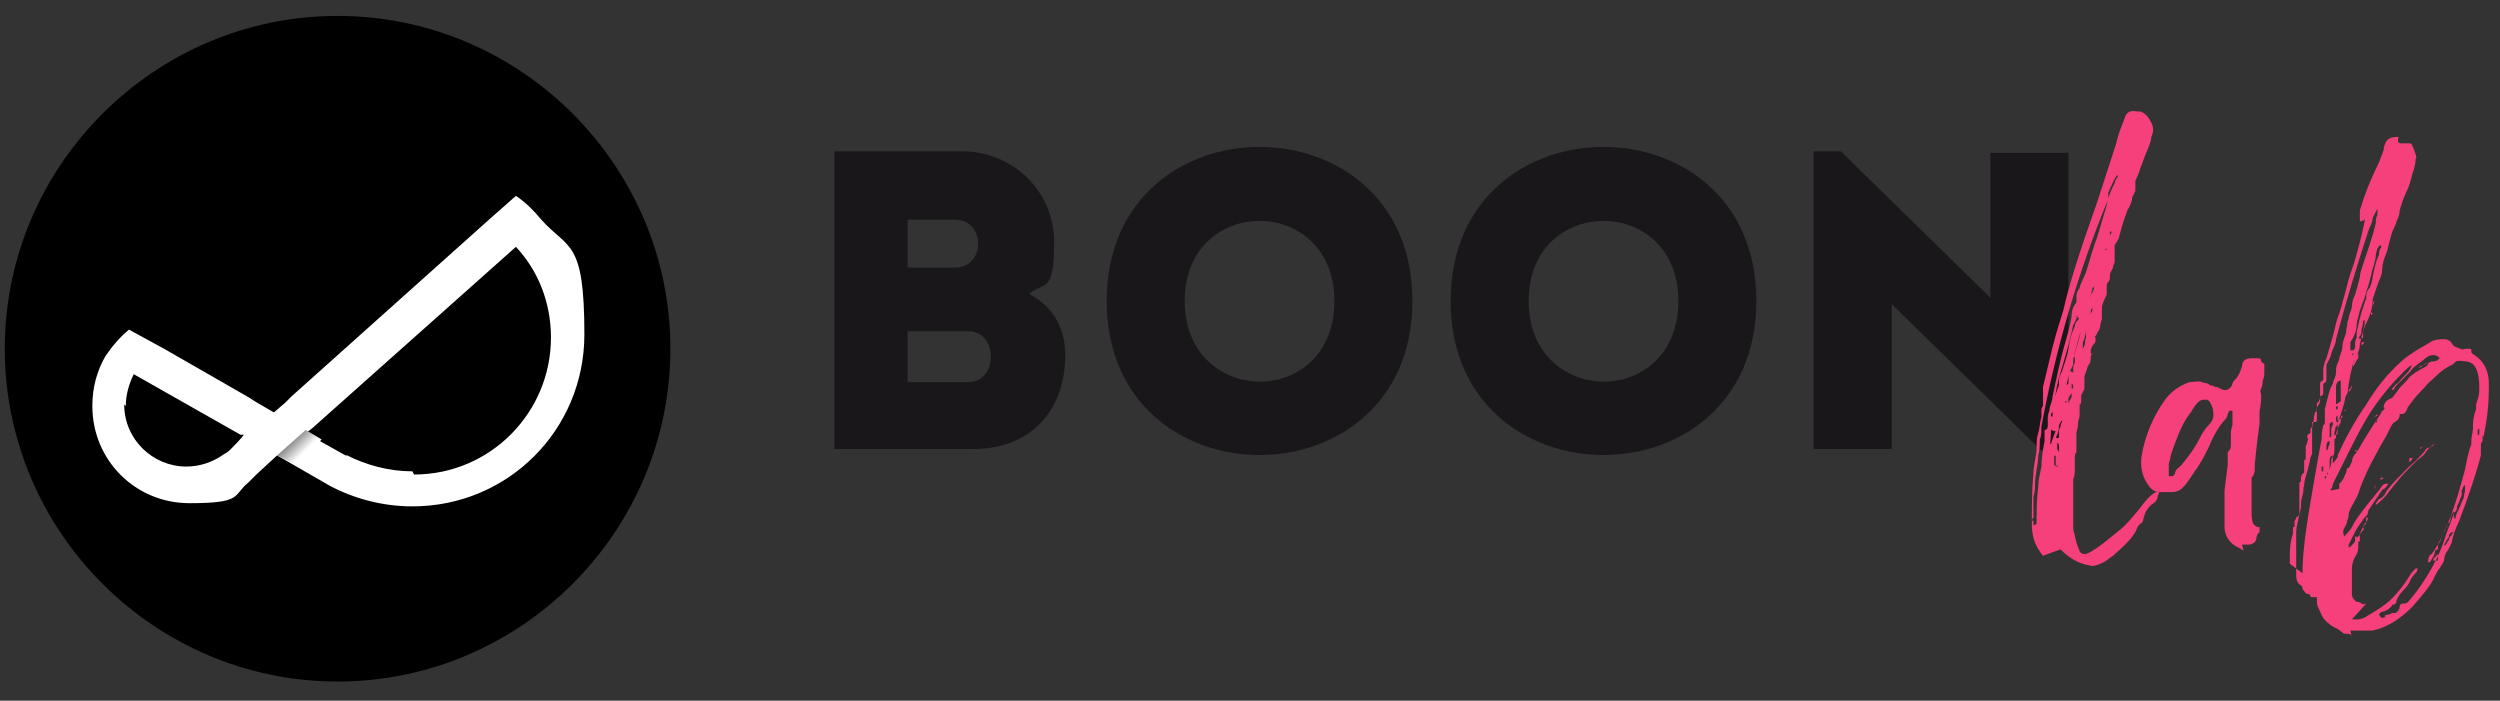
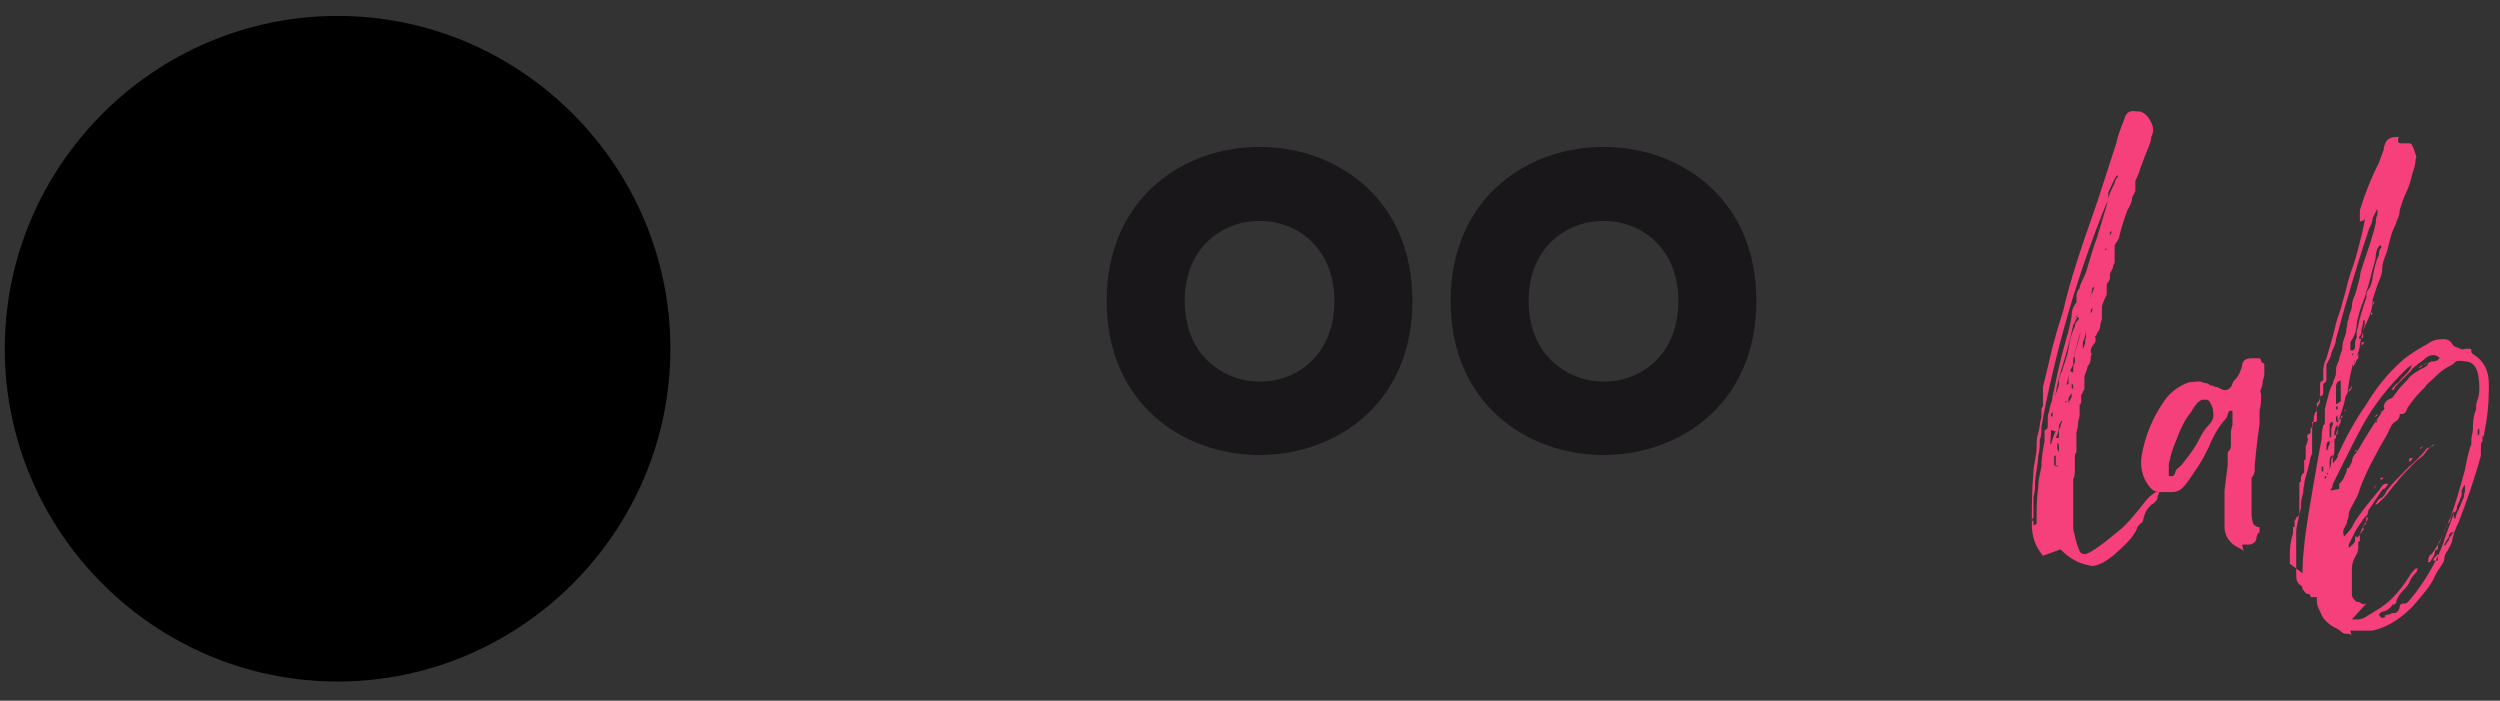
<svg xmlns="http://www.w3.org/2000/svg" id="Calque_1" version="1.1" viewBox="0 0 157 44">
  <rect x="0" y="0" width="157" height="44" fill="#333333" stroke="none" />
  <defs>
    <style>
      .st0 {
        fill: #f5407b;
      }

      .st1 {
        fill: #fff;
      }

      .st2 {
        fill: #1a171b;
      }

      .st3 {
        fill: url(#linear-gradient);
      }
    </style>
    <linearGradient id="linear-gradient" x1="19.1" y1="28.4" x2="17.5" y2="26.8" gradientUnits="userSpaceOnUse">
      <stop offset="0" stop-color="#fff" />
      <stop offset="1" stop-color="#000" />
    </linearGradient>
  </defs>
  <g>
-     <path class="st2" d="M64.7,18.5c1.5.8,2.2,2.2,2.2,3.8,0,3.3-2,5.9-5.8,5.9h-8.7V9.5h8c3.2,0,5.8,2.5,5.8,5.7s-.6,2.5-1.5,3.2ZM57,13.8v3h3c1.9,0,1.9-3,0-3h-3ZM57,20.8v3.2h3.8c1.9,0,1.9-3.2,0-3.2h-3.8Z" />
    <path class="st2" d="M69.5,18.9c0-12.9,19.2-12.9,19.2,0s-19.2,12.9-19.2,0ZM83.8,18.9c0-6.7-9.4-6.7-9.4,0s9.4,6.8,9.4,0Z" />
    <path class="st2" d="M91.1,18.9c0-12.9,19.2-12.9,19.2,0s-19.2,12.9-19.2,0ZM105.4,18.9c0-6.7-9.4-6.7-9.4,0s9.4,6.8,9.4,0Z" />
-     <path class="st2" d="M118.8,19v9.2h-4.9V9.5h1.7l9.4,9.2v-9.1h4.9v18.7h-1.7l-9.4-9.2Z" />
  </g>
  <g>
    <path d="M42.1,21.9c0,11.5-9.4,20.9-20.9,20.9S.3,33.4.3,21.9,9.7,1,21.2,1s20.9,9.4,20.9,20.9Z" />
-     <path class="st1" d="M34,13.8c-.5-.6-1-1.1-1.6-1.5l-1.7,1.5-12.4,11.1-.4.4-.7.6-1.2-.7-.3-.2-5.4-3.1-2.2-1.2c-.6.5-1.1,1.1-1.5,1.7-.5.9-.8,1.9-.8,3.1,0,3.4,2.7,6.1,6.1,6.1s2.7-.5,3.7-1.3h0s0,0,0,0l.5-.5,1.3-1.2,3.3,1.9h0c1.5.8,3.3,1.3,5.2,1.3,6,0,10.8-4.8,10.8-10.8s-1-5.3-2.7-7.2ZM7.9,25.5c0-.7.2-1.4.5-2l6.7,3.8h.2c0,.1-.8.9-.8.9-.1.1-.2.2-.4.3-.7.5-1.5.8-2.4.8-2.1,0-3.9-1.7-3.9-3.9ZM25.9,29.6c-1.5,0-2.9-.4-4.1-1h0s-.1,0-.1,0l-2.5-1.4.4-.3,12.8-11.4c1.4,1.5,2.2,3.5,2.2,5.7,0,4.7-3.8,8.6-8.6,8.6Z" />
-     <polygon class="st3" points="17.4 28.6 19.2 27 20.2 27.6 18.6 29.2 17.4 28.6" />
  </g>
  <g>
    <path class="st0" d="M128.3,34.9c-.5-.6-.7-1.2-.7-2,0-1.1,0-2.2.1-3.2,0-.5.2-1.1.2-1.6,0-.3,0-.6.1-.9s.1-.7.2-1c0-.1,0-.2,0-.3,0-.2,0-.3.1-.4,0,0,0-.1,0-.2s0-.1,0-.2c0,0,0-.2,0-.3s0-.2,0-.3c0,0,0-.2,0-.2.2-.8.4-1.7.6-2.5.3-1.2.6-2,.7-2.4.3-1.4,1-3.6,2.1-6.7.5-1.5.9-2.8,1.2-3.7.1-.5.3-1,.5-1.5.1-.4.3-.6.8-.5h.2c.3.1.5.3.7.7.2.4.1.7,0,.9h0c0,.3-.2.7-.4,1.2-.1.3-.2.5-.3.8-.1.4-.3.7-.3.8,0,0,0,.1,0,.2,0,0,0,.2,0,.2s0,.1,0,.2c0,0-.1.2-.2.4,0,.2-.1.5-.3.8-.1.3-.3.8-.5,1.6,0,.2-.2.4-.3.6,0,0,0,0,0,.1,0,0,0,.1,0,.2,0,0,0,0,0,.1s0,.1,0,.2c0,0,0,.2,0,.3,0,0,0,0,0,0,0,0,0,0,0,.1,0,0,0,.1,0,.1,0,0,0,0-.1.2,0,0,0,.1,0,.1h0c-.1.2-.2.4-.2.4,0,0,0,0,0,.1,0,0,0,0,0,.1s0,.2-.1.3-.1.2-.1.4v.2c0,0,0,.2,0,.2-.2.4-.3.7-.3.8s0,.1,0,.2,0,.1,0,.2c0,0,0,.2,0,.3,0,.1-.1.3-.1.4,0,.2-.1.4-.2.5,0,0,0,.1-.1.2s0,0,0,.2c0,0,0,0,0,.1,0,0,0,.1-.1.2-.1.1-.2.3-.2.4s0,.2,0,.2.1,0,.1,0c0,0,0,0,0,0,0,0,0,0,0,0,0,0,0,0,0,0,0,0-.1.1-.1.2h0c0,.2,0,.4-.2.6,0,.2-.2.5-.2.7,0,.2,0,.4,0,.5,0,0,0,.1,0,.2,0,0,0,.1-.1.2,0,0,0,.1-.1.2,0,0,0,.2,0,.2s0,.2,0,.2c0,0,0,.2-.1.2,0,0,0,0,0,.1,0,0,0,.1,0,.2,0,0,0,.1,0,.2s0,.1,0,.2c0,.1-.1.3-.1.5,0,.3-.1.5-.1.6,0,.2,0,.4,0,.5,0,.1,0,.2,0,.3v.4c-.1.1-.1.2-.1.4,0,.2,0,.4,0,.6,0,.3,0,.5-.1.7,0,.2,0,.5,0,.7v.2c0,.3,0,.6,0,1,0,.4,0,.7,0,1,0,.2,0,.4.1.6,0,0,0,0,0,0,0,.2.2.8.3,1,0,.1.2.2.3.2.3,0,1-.5,2.2-1.5.4-.3.8-.8,1.3-1.4.3-.4.6-.8,1-1,0,0,.1,0,.2,0s0,0,0,0c0,0,0,0,0,0,0,0,0,0,0,0,0,0,0,0,0,0h0c0,.1-.1.2-.1.3,0,.2-.2.4-.4.5-.3.3-.4.5-.5.9,0,0,0,.2-.2.3,0,0-.2.2-.2.3-.2.5-.7,1-1.5,1.7-.3.2-.5.4-.8.5-.2.1-.5.2-.7.1-.7-.1-1.3-.5-1.8-1ZM127.9,32.9c0,0,0-.1,0-.2s0,0,0,0h0c0-.2,0-.2,0-.3,0,0,0,0,0,0t0,0c0-.4,0-1,.1-1.8,0-.4.1-.8.2-1.3,0-.5.1-1.1.2-1.6v-.7c.2,0,.2-.2.2-.3s0-.2,0-.3c0-.2,0-.4.1-.6,0-.3.2-.6.2-.9.2-.9.4-2,.8-3.4.3-1,.4-1.6.4-1.7,0-.4.2-.7.3-.8h0c0,0,0-.2,0-.2s0-.2,0-.2c0,0,0-.3.2-.5,0-.2.2-.5.4-1,.3-1,.5-1.7.7-2.2.2-.7.4-1.3.6-2,.1-.6.3-1,.5-1.4,0-.1.1-.3.2-.4,0,0,0-.1,0-.1-.1,0-.3.4-.6,1.1v.4c-1.9,4.6-3.3,9.4-4.2,14.3,0,.3,0,.6-.1.8,0,.3,0,.7-.1,1,0,.6-.2,1.2-.2,1.8,0,.2,0,.5-.1.8,0,0,0,.2,0,.2,0,0,0,.2,0,.3,0,.1,0,.3,0,.6,0,0,0,.1,0,.1s0,0,0,.1c0,0-.1.1-.1.2,0,0,0,0,0,0,0,0,.1,0,.1,0,0,0,0,0,0,.2s0,.1,0,.1c0,0,0,0,0,0ZM127.7,32.5s0,0,0,0c0,0,0,0,0,0s0,0,0,0c0,0,0,0,0,0ZM128.9,26.2h0c0-.1,0-.2,0-.2,0,0,0-.2,0-.3h0c0-.4.1-.7.2-.9,0-.1.1-.3.2-.6v-.3c0-.2.1-.4.2-.6.1-.4.3-.8.4-1.4.1-.6.2-1,.4-1.4,0-.2.1-.3.2-.4s0-.2,0-.2c-.1,0-.2.4-.3.5s0,0,0,0c-.2,1-.5,2-.8,3-.2.6-.3,1.3-.4,1.9s-.1.6-.2.7c0,0,0,0,0,.1s0,0,0,0,0,0,0,0ZM128.8,27v-.2c0-.1,0-.2,0-.2s0,0,0,.1,0,.2,0,.4c0,.5-.1.8,0,.8,0,0,.2-.7.3-.8ZM128.5,28.8c0,0,0-.4,0-.4,0,0,0,0,0,.1,0,0,0,0,0,.2,0,0,0,.1,0,.2h0ZM128.6,28.2c0-.1,0-.2,0-.2s0,0,0,.1c0,.1,0,.2,0,.2s0,0,0-.1ZM128.4,29.2s0,0,0,0c0,0,0,0,0,0,0,0,0,0,0,0s0,0,0,0ZM128.3,30s0,0,0,0c0,0,0-.2,0-.2v-.2c0-.1,0-.2,0-.2s0,0,0,0,0,0,0,.1t0,0s0,0,0,0v.2c0,.1,0,.2,0,.2h0ZM128.3,30.2c0,0,0,0,0,0s0,0,0,0c0,0,0,0,0,0,0,0,0,0,0,0ZM128.9,26.4s0,0,0,0h0s0,0,0,0c0,0,0,0,0,0ZM129.7,21.8s0,0,0,0h0s0,0,0,0,0,0,0,0ZM129.7,22.3s0,0,0,0c0,0,0,0,0,0h0ZM128.3,30.5c0,0,0,0,0-.1,0,0,0,0,0,0s0,0,0,.1c0,0,0,0,0,0ZM128.2,31.1c0,0,0-.1,0,0,0,0,0,0-.1.1h0c0,0,0,.1,0,.2,0,0,0,0,0,0s0,0,0-.3ZM128.2,30.6s0,0,0,0c0,0,0,0,0,0s0,0,0,0,0,0,0,0ZM128.2,31.7c0-.2,0-.3,0-.3,0,0,0,0,0,0,0,.1,0,.2,0,.2s0,0,0,0ZM127.9,33.2s0,0,0,0c0,0,0,0,0,0h0s0,0,0,0ZM127.9,33.3s0,0,0,0h0s0,0,0,0,0,0,0,0ZM128.2,31.9s0,0,0,0h0s0,0,0,0c0,0,0,0,0,0ZM128.1,32.1s0,0,0,0,0,0,0,0c0,0,0,0,0,0h0ZM128.1,32.2s0,0,0,0c0,0,0,0,0,0,0,0,0,0,0,0,0,0,0,0,0,0ZM129,27.8s0,0,0,0c0,0,0,0,0,0h0s0,0,0,0ZM128.9,28.6s0,0,0,0c0,0,0,0,0,0,0,0,0,0,0,0,0,0,0,0,0,0,0,0,0,0,0,0ZM129.3,25.7s0,0,0,0h0s0,0,0,0h0ZM130,21.6s0,0,0,0c0,0,0,0,0,0s0,0,0,0c0,0,0,0,0,0ZM129.5,25.5s0,0,0,0,0,0-.1,0c0,0,0,0,0,0s0,0,.1,0ZM129.4,26.1s0,0,0-.2c0,0,0-.1,0-.1s0,0,0,0,0,0,0,.1c0,0,0,0,0,0h0ZM129.3,26.7c0,0,0-.1,0-.1s0,0,0,0c0,0,0,.1,0,.1s0,0,0,0ZM129.6,25.2c0,0,0-.1,0-.2,0-.2.1-.3.1-.4,0-.2,0-.3,0-.3,0,0,0-.1.2-.2,0,0,0-.1,0-.2,0-.4.2-1,.4-1.7.1-.4.3-.9.4-1.6s.3-1.4.6-2c0,0,0-.2.1-.2,0-.1.1-.2.1-.3,0,0,0-.1,0-.1,0,0,0,0-.1.1,0,.1-.1.4-.2.8-.1.4-.3,1-.5,1.8-.2.6-.4,1.5-.7,2.6-.2.7-.3,1.2-.3,1.3s0,.3,0,.4c0,0,0,.1,0,.2,0,0,0,.1,0,.1,0,0,0,0,.1-.1ZM129.3,26.4s0,0,0,0,0,0,0,0,0,0,0,0,0,0,0,0ZM129.2,27.4s0,0,0,0c0,0,0,0,0,0,0,0,0,0,0,0,0,0,0,0,0,0ZM129,28.2s0,0,0,0,0,0,0,0h0s0,0,0,0,0,0,0,0ZM130.5,19.8s0,0,0,0c0,0,0,0,0,0,0,0,0,0,0,0,0,0-.1,0-.2.2s0,0,0,0c0,0,0,0,0,0ZM129,28.4s0,0,0,0c0,0,0,0,0,0s0,0,0,0c0,0,0,0,0,0ZM129.3,26.9s0,0,0,0c0,0,0,0,0,0s0,0,0,0c0,0,0,0,0,0ZM129.1,28.1s0,0,0,0c0,0,0,0,0,0,0,0,0,0,0,0h0ZM129.3,28.4s0,0,0-.1,0-.1,0-.2c0-.2,0-.2-.1-.3,0,0,0,0,0,0,0,0,0,0,0,0,0,0,0,0,0,.1s0,0,0,0c0,.1,0,.2,0,.3,0,0,0,0,0,0s0,0,0,0,0,0,0,0ZM129.1,29.3c0,0,0-.1,0-.2,0,0,0,0,0,0,0,0,0,0,0,0v-.3c0,0,0-.2,0-.2,0,0-.1,0-.1.1s0,.1,0,.2c0,0,0,0,0,0,0,0,0,0,0,.1,0,0,0,0,0,.1,0,0,0,.1,0,.1,0,0,.1.1.2.1s0,0,0-.1ZM130.6,19.5s0,0,0,0c0,0,0,0,0,0,0,0,0,0,0,0,0,0,0,0,0,0h0ZM128.9,29.4s0,0,0,0h0s0,0,0,0,0,0,0,0ZM128.9,29.6s0,0,0,0c0,0,0,0,0,0s0,0,0,0h0ZM130.9,18.9s0-.1,0-.1,0,0,0,0c0,0,0,.1,0,.1s0,0,0,0ZM130.7,19.3s0,0,0,0,0,0,0,0c0,0,0,0,0,0h0ZM129.7,25.5s0,0,0,0h0s0,0,0,0c0,0,0,0,0,0ZM129.3,27.5s0,0,0-.1,0-.1,0-.2c0-.1,0-.3.1-.4,0-.2.1-.3.1-.3,0,0,0-.1,0-.1,0,0-.2.2-.2.4,0,.3-.1.5-.2.7,0,0,0,0,0,0ZM129,30.1c0-.2,0-.3,0-.3,0,0,0,0,0,0s0,.2,0,.2,0,0,0,0ZM131,17.7s0,0,0,0c0,0,0,0,0,0h0s0,0,0,0c0,0,0,0,0,0ZM129.5,26.4s0,0,0,0t0,0s0,0,0,0c0,0,0,0,0,0,0,0,0,0,0,0ZM128.9,30.4s0,0,0,0c0,0-.1,0-.1,0s0,0,0,0c0,0,.1,0,.1-.1ZM129.4,27.8s0-.1,0-.1,0,0,0,0c0,0,0,0,0,.1s0,0,0,0ZM129.7,25.9s0,0,0,0,0,0,0,0c0,0,0,0,0,0s0,0,0,0ZM129,29.7c0,0,0-.1,0-.1s0,0,0,0c0,0,0,.1,0,.1,0,0,0,0,0-.1ZM129.8,26.1s0,0,0,0c0,0,0,0,0,0,0,0,0,0,0,0s0,0,0,0ZM129.9,25.4c0-.2.2-.4.2-.5,0-.2,0-.2,0-.2,0,0-.1.1-.2.3,0,.3,0,.5,0,.5,0,0,0,0,0-.1ZM129.5,27.4s0,0,0,0,0,0,0,0c0,0,0,0,0,0s0,0,0,0ZM129.5,27.6s0,0,0,0c0,0,0,0,0,0,0,0,0,0,0,0,0,0,0,0,0,0ZM129.6,27.2s0,0,0,0c0,0,0,0,0,.1,0,0,0,0,0,0,0,0,0,0,0,0ZM129.8,25.8s0,0,0,0c0,0,0,0,0,0,0,0,0,0,0,0h0ZM130.2,24s0,0,0,0,0,0,0,0c0,0,0,0,0,0s0,0,0,0ZM129.7,26.9s0,0,0,0c0,0,0,0,0,0s0,0,0,0c0,0,0,0,0,0ZM130.1,24.6s0,0,0,0,0,0,0,0,0,0,0,0c0,0,0,0,0,0ZM130.2,23.4s0,0,0,0h0s0,0,0-.2c0-.1,0-.3.1-.4,0,0,0-.1,0-.3,0,0,0-.1,0-.1,0,0-.1,0-.1.2v.3s-.1.2-.2.4c0,0,0,0,0,0ZM130.2,24.4c0-.1,0-.3-.1-.3,0,0,0,0,0,.1,0,.1,0,.2,0,.2s0,0,0,0ZM129.9,25.7s0,0,0,0c0,0,0,0,0,0,0,0,0,0,0,0s0,0,0,0ZM131.4,17.2s0,0,0,0,0,0,0,0c0,0,0,0,0,0s0,0,0,0ZM129.8,25.9s0,0,0,0h0s0,0,0,0,0,0,0,0ZM130.2,23.9s0,0,0-.2c0-.1,0-.2,0-.2,0,.3,0,.4,0,.4s0,0,0,0ZM128.7,33.3s0,0,0,0c0,0,0,0,0,0s0,0,0,0h0ZM131.7,16.3s0,0,0,0c0,0,0,0,0,0,0,0,0,0,0,0h0ZM130.7,22.2c0,0,.1-.3.2-.5s0-.3.1-.5c0-.1,0-.2,0-.3,0-.1,0-.2,0-.2,0,0,0,0,0,0,0,0,0,.4-.2.8v.5ZM130.4,24.5c0,0,0,0,0,0s0,0,0,0c0,0,0,0,0,0ZM131.7,17.5s0,0,0,0c0,0,0,0,0,0,0,0,0,0,0,.1,0,.1,0,.2,0,.2,0,0,0-.1,0-.2ZM131.7,17.2s0,0,0,0c0,0,0,0,0,0,0,0,0,0,0,0,0,0,0,0,0,.1s0-.1,0-.1ZM130.1,26.1s0,0,0,0,0,0,0,0c0,0,0,0,0,0h0ZM131.2,20.4c0,0,0-.1,0-.1s0,0,0,.1,0,.1,0,.1c0,0,0,0,0,0ZM131.3,20.2c0,0,0,0,0,0,0,0,0,0,0,0s0,0,0,0,0,0,0,0ZM131.3,19.9s0,0,0,0c0,0,0-.1,0-.1s0,0,0,.1c0,0,0,0,0,0,0,0,0,0,0,0ZM131.8,16.9c0,0,0-.2,0-.2,0,0,0-.1,0-.1,0,0,0-.1,0-.1,0,0,0,0,0,0,0,0,0,.2,0,.3h0ZM131.4,19.5s0,0,0,0c0,0,0,0,0-.1s0-.1,0-.1c0,0,0,0-.1.2,0,0,0,.2,0,.2s0,0,0,0ZM131.7,17.8s0,0,0,0,0,0,0,0c0,0,0,0,0,0s0,0,0,0ZM132.1,16.1c0-.1,0-.2,0-.2s0,0,0,.2c0,0,0,.1,0,.1,0,0,0,0,0-.2ZM131.5,19.1s0,0,0,0,0,0,0,0c0,0,0,0,0,0,0,0,0,0,0,0ZM131.6,18.8s0,0,0,0c0,0,0,0,0,0s0,0,0,0c0,0,0,0,0,0ZM132.3,15.6s0,0,0,0c0,0-.1,0-.1.1,0,0,0,0,0,0,0,0,.1,0,.1-.1ZM131.7,18.6c0,0,0-.1,0-.1,0,0,0,0,0,0,0,0,0,0,0,0,0,0,0,0,0,0ZM133,10.6s0,0,0,0,0,0,0,0h0ZM131.8,17.7h0s0,0,0,0c0,0,0,0,0,0h0ZM133.2,10.2s0,0,0,0c0,0,0,0,0,0s0,0,0,0c0,0,0,0,0,0ZM131.1,22.2s0,0,0,0c0,0,0,0,0,0,0,0,0,0,0,0,0,0,0,0,0,0ZM129.1,34.1h0s0,0,0,0c0,0,0,0,0,0h0ZM132.6,14.6s0,0,0-.1c0,0,0,0,0,0,0,0,0,0,0,0s0,0-.1.1c0,.1,0,.2,0,.2s0,0,0,0ZM133.1,14.5s0,0,0,0c0,0,0,0,0,0s0,0,0,0c0,0,0,0,0,0ZM133,15.1s0,0,0,0,0,0,0,0c0,0,0,0,0,0s0,0,0,0ZM134.8,8s0,0,0,0c0,0,0,0,0,0,0,0,0,0,0,0,0,0,0,0,0,0ZM132.2,34.3s0,0,0,0h0s0,0,0,0h0ZM132.8,33.4s0,0,0,0c0,0,0,0,0,0s0,0,0,0c0,0,0,0,0,0ZM133.1,32.9h0s0,0,0,0c0,0,0,0,0,0h0ZM133.7,32.4s0,0,0,0c0,0,0,0,0,0,0,0,0,0,0,0s0,0,0,0ZM134.2,31.5s0,0,0,0c0,0,0,0,0,0s0,0,0,0c0,0,0,0,0-.1ZM134.5,30.9c0,0,0-.1,0-.1s0,0,0,.1,0,.1,0,.1c0,0,0,0,0-.1Z" />
    <path class="st0" d="M140.9,34.6c0,0-.1-.1-.3-.2-.5-.2-.9-.7-.9-1.3,0-.6,0-1.3,0-2.3l.2-1.6v-.8c.2-.2.2-.3.2-.5,0-.2,0-.4,0-.6s0-.3.1-.6c0-.2,0-.3,0-.5,0,0,0,0,0-.2s0,0,0-.1c0,0,0,0,0-.1s0,0,0,0c0,0-.1,0-.2,0,0,0-.1.2-.1.2,0,.2-.2.4-.3.5-.4.5-.7,1.1-.9,1.6-.2.4-.4.8-.6,1.1-.1.2-.3.4-.4.6-.2.3-.4.6-.6.8-.2.2-.4.3-.7.3-.2,0-.5,0-.8,0-.4,0-.6-.3-.8-.6-.3-.5-.4-1.1-.3-1.7.2-1.2.7-2.4,1.4-3.4.4-.6,1-1,1.6-1.2.3,0,.6-.1.8,0s.3,0,.5.2c0,0,.2,0,.3.1.1,0,.2,0,.3.1.1,0,.2.1.3.1.2,0,.4-.1.5-.4,0-.1.1-.2.2-.3,0,0,0,0,0,0,.2-.2.3-.5.4-.8,0-.4.3-.5.6-.5.1,0,.3,0,.3,0h.1s0,0,0,0c.1,0,.2,0,.2.2s0,0,0,0c0,0,0,0,0,0,0,0,0,0,.1.1,0,0,.1,0,.1.1,0,0,0,0,0,0s0,.1,0,.2c0,0,0,.2,0,.3s0,.3-.1.5c0,.1,0,.3-.1.5s0,.3,0,.4c0,.3,0,.6-.1,1,0,.1,0,.3,0,.4,0,.2,0,.3,0,.4-.1.7-.2,1.5-.3,2.6v.3c0,.2-.1.4-.2.5,0,0,0,.2,0,.3s0,0,0,0c0,0,0,.2,0,.3,0,.3,0,.5,0,.6,0,.1,0,.2,0,.3s0,.2,0,.3c0,.1,0,.2,0,.3,0,.3,0,.5.1.8,0,0,.2.2.3.2s.1,0,.1,0c0,0,0,0,0,0s0,0,0,0c0,0,0,0,0,.2s0,.1-.1.2c0,0-.1.2-.1.3,0,.2-.2.4-.5.4-.1,0-.2,0-.2,0,0,0-.2,0-.2,0s0,0,0,0ZM135.7,26.5h0s0,0,0,0h0ZM136.4,29.9s0,0,0,0c.1,0,.1,0,.2-.2,0,0,0,0,0,0,0-.2.2-.3.4-.5.4-.5.8-1,1.1-1.6.2-.4.4-.7.6-.9.2-.2.3-.4.3-.6s0-.5-.2-.8c0-.1-.2-.2-.2-.2s-.1,0-.2,0c-.3,0-.5.3-.7.6,0,0-.1.2-.2.3-.3.4-.5.8-.7,1.3-.2.5-.4,1-.5,1.4,0,.2-.1.3-.1.5s0,.3,0,.5c0,0,0,.1,0,.2s0,0,0,0ZM137.6,25s0,0,0,0c0,0,0,0,0,0,0,0,0,0,0,0,0,0,0,0,0,0ZM139.4,27s0,0,0,0h0s0,0,0,0h0ZM140.5,25.6h0s0,0,0,0,0,0,0,0h0ZM140.4,29s0,0,0,0c0,0,0,0,0,0s0,0,0,0c0,0,0,0,0,0s0,0,0,0ZM140.4,30.3s0,0,0,0h0s0,0,0,0c0,0,0,0,0,0ZM140.5,30.4s0,0,0,0c0,0,0,0,0,0s0,0,0,0,0,0,0,0ZM140.2,32.8s0,0,0,0c0,0,0,0,0,0,0,0,0,0,0,0,0,0,0,0,0,0,0,0,0,0,0,0ZM141,28.8s0,0,0,0,0,0,0,0h0ZM140.7,32.6s0,0,0,0t0,0s0,0,0,0c0,0,0,0,0,0ZM141.5,30s0,0,0,0c0,0,0,0,0,0,0,0,0,0,0,0s0,0,0,0ZM141.3,30.9s0,0,0,0c0,0,0,0,0,0,0,0,0,0,0,0h0ZM141.2,33.3s0,0,0,0,0,0,0,0c0,0,0,0,0,0h0Z" />
    <path class="st0" d="M147.7,40c0-.1,0-.2-.4-.2h0c-.2,0-.3-.2-.5-.3s-.4-.2-.5-.3c-.3-.2-.5-.5-.6-.8-.1-.2-.2-.4-.2-.6,0,0,0-.2,0-.2s0,0,0-.1c0,0,0,0,0,0s0,0,0,0h0s-.2,0-.2,0c0,0,0,0-.2,0,0,0,0,0,0,0,0-.1,0-.2-.2-.2-.1,0-.2-.2-.3-.3,0-.1,0-.2-.2-.3-.2-.2-.2-.4-.2-.7,0-.2,0-.3,0-.5,0-.2,0-.5,0-.7s0-.3,0-.5c0-.2,0-.4,0-.7v-.2c0-.2.1-.7.3-1.5,0-.3,0-.5.1-.8s0-.4.1-.6c0-.4.2-.8.3-1.3s.1-.5.2-.7c0,0,0-.1,0-.2,0,0,0-.1,0-.2,0,0,0-.2,0-.4s0-.2,0-.3c0,0,0,0,0,0,0,0,0-.2,0-.4,0-.1,0-.3.1-.6,0-.3.1-.6.2-.7,0,0,0-.2,0-.2s0-.1,0-.2c.1,0,.2-.2.2-.4h0c0-.2,0-.3,0-.3v-.5c0-.1.1-.2.2-.2,0,0,0,0,0-.1s0,0,0-.2c0,0,0-.2,0-.3s0-.4.2-.8c.3-1,.5-1.7.6-2.2.1-.4.3-.8.4-1.3.2-.6.3-1.2.5-1.8.3-.8.5-1.6.7-2.4l.2-.9s0,0,0-.1,0-.2,0-.2c0,0,0,0,0,.1,0,.1-.1.2-.3.2h0c0-.1,0-.3,0-.4,0-.1,0-.2,0-.2,0,0,0,0,0,0s0,.1,0,.1c0,0,0,0,0,.1,0,0,0,0,0-.2s0-.1,0-.1c.3-1,.7-2,1.2-3,.1-.3.2-.5.3-.8,0-.1,0-.2.1-.4.1-.3.4-.4.7-.4s.1,0,.1.1,0,0,0,.2c0,0,0,.1.2.1s.2,0,.3,0c0,0,.1,0,.2,0,.2,0,.2.2.3.4.1.3.2.5.1.6,0,.3-.1.6-.2.9-.1.4-.2.8-.4,1.2-.2.4-.3.8-.4,1.1,0,.3-.1.5-.2.7,0,.1-.1.3-.2.5s-.2.6-.4,1.4c-.2.5-.3.8-.3,1.1,0,.4-.2.7-.3,1-.1.3-.2.6-.3.9,0,.6-.2,1.1-.4,1.5-.2.4-.3.9-.4,1.3,0,.4-.2.7-.3,1-.2.4-.3.9-.4,1.5s0,.5-.2.8c-.1.6-.3,1.1-.5,1.7,0,0,0,.2,0,.2h0c0,.3,0,.3,0,.4,0,0,0,.1-.1.1,0,0-.1,0-.1.1s0,0,0,0h0c0,0,0,0,0,.1,0,0,0,0,0,.1,0,0,0,0,0,0,0,0,0,.1,0,.2,0,0,0,.2,0,.4s0,.3-.1.5c0,0,0,.2,0,.3,0,0,0,.1,0,.1,0,0,.2-.2.3-.4s0,0,0-.1c.5-1.1,1.1-2.2,1.8-3.2.6-1,1.3-1.9,2.2-2.7.2-.2.5-.4.8-.6s.7-.4,1-.6.7-.2.9-.2.4.1.5.3.3.2.5.3.2,0,.4,0c0,0,.2,0,.2,0,0,0,.1,0,.1.1,0,0,0,0,0,.1,0,0,0,.1.2.2,0,0,0,0,0,0,0,0,0,0,0,0,.6.4.9,1,.9,1.8,0,.6,0,1.5-.2,2.6s-.1.6-.2.7v.3c-.1.1-.1.2-.1.4,0,.1,0,.2,0,.3v.2c-.4,1.5-.9,2.9-1.4,4.2-.2.4-.3.7-.4,1.1,0,.2-.2.5-.3.7-.1.1-.2.3-.2.5,0,.2-.2.4-.3.6-.1.1-.2.3-.3.5-.2.5-.7,1.1-1.4,1.9-.8.8-1.6,1.3-2.5,1.5-.2,0-.3,0-.5,0-.2,0-.3,0-.4,0-.1,0-.2,0-.3,0s-.1,0-.2,0ZM144.8,32s0,0,0-.1c0-.1,0-.2,0-.2s0,0,0,0c0,0,0,0,0,0s0,0,0,.2c0,0,0,.1,0,.2,0,0,0,0,0-.1ZM144.9,31.4c0-.1,0-.2,0-.2s0,0,0,.1c0,.1,0,.2,0,.2s0,0,0,0ZM144.6,36s0,0,0,0,0,0,0,0,0,0,0,0c0,0,0,0,0-.1,0-.2,0-.7.1-1.6.1-1.1.4-2.8.8-5.1s.3-1.5.3-1.5c0,0,0,0,0,0,0,0,0,0,0,0,0,0,0,0,0,0s0,0,0-.1c0-.2,0-.5.1-.9h0c0,0,.1,0,.1-.2,0-.4,0-.6,0-.8.2-.8.3-1.3.5-1.6,0-.2.2-.4.2-.7s0-.4.2-.8c0-.3.2-.5.2-.8,0-.3.1-.5.2-.8s0-.3.1-.5c0-.1,0-.3.1-.5,0-.3.2-.5.2-.8,0-.2.1-.5.2-.7.1-.3.2-.7.3-1.1,0-.2.1-.5.2-.8.3-.9.6-1.7.8-2.6,0-.2,0-.3.1-.5,0,0,0-.2,0-.2s0-.2,0-.2-.1.2-.3.6c0,0,0,0,0,0,0,0,0,.3-.2.6-.7,2.1-1.4,4.4-2.1,7,0,.3-.2.6-.3.9,0,.2-.2.5-.3.7h0c0,0,0,0,0,.1,0,0,0,.1,0,.2,0,0,0,.2,0,.3,0,.1,0,.2,0,.3,0,.1,0,.2-.2.3,0,0-.1,0-.1,0h0c0,0,0,0,.1,0,0,0,0,0,0,.1s0,.1,0,.2,0,.1,0,.2c0,.2,0,.2-.2.3,0,0,0,.2,0,.3,0,.1-.1.2-.2.4,0,.1-.1.2-.1.3s0,0,0,0c0,0,0,0,.1-.1h0s0,0,0,0c0,0,0,.1,0,.2s0,.2,0,.3,0,.2-.1.2c-.1,0-.2,0-.2,0,0,0,0,0,0,0s0,0,0,0c0,0,0,0,0,.1h0s0,0,0,.1c0,0,0,0,0,0,0,0,0,.2-.1.2,0,0,0,0,0,.1,0,0,0,.1,0,.2,0,0,0,0,0,0-.2.1-.2.1-.2.2h0c0,.1,0,.1,0,.1,0,0,.1.1,0,.2,0,0,0,.2-.1.3,0,0,0,0,0,.1,0,0,0,0,0,.1,0,0,0,0,0,0s0,0,0,0c0,0,0,.1,0,.2,0,0,0,.2,0,.3s0,.2-.1.2,0,0,0,0h0c0,0,0,0,0,.1,0,0,0,.1,0,.2,0,0,0,0,0,.1v.4c-.1,0-.2.2-.2.3,0,.2,0,.3-.1.3,0,0,0,0,0,.1,0,0,0,.2,0,.2,0,.1,0,.3,0,.5s0,.2,0,.2c0,.1,0,.2,0,.3,0,0,0,.2,0,.3,0,0,0,.2,0,.3,0,.1,0,.2-.2.3,0,0,0,.1-.1.2,0,.1,0,.2,0,.3,0,0,0,0,0,.1,0,0,0,0-.1,0,0,0,0,0,0,0,0,0,0,0,0,0h0c0,0,0,0,0,.1v.3c-.2.6-.2,1.1-.2,1.6h0c0,.1,0,.2,0,.3,0,0,0,0,0,0,0,0,0,0,0,0ZM145.6,27.5s0,0,0-.1c0,0,0,0,0,0h0c0,0,0,.2,0,.2s0,0,0,0ZM145.2,28.9h0s0,0,0,0,0,0,0,0c0,0,0,0,0,0h0s0,0,0,0ZM145.1,30s0,0,0,0,0,0,0,0,0,0,0,0c0,0,0,0,0,0ZM144.7,32.3h0c0,0,0,0,0,0,0,0,0,0,0,0h0ZM144.6,32.8c0,0,0,0,0,0s0,0,0,0,0,0,0,0h0ZM145.2,29.3s0,0,0,0c0,0,0,0,0,0s0,0,0,0c0,0,0,0,0,0ZM145.2,29.5h0s0,0,0,.1,0,0,0,0c0,0,0,0,0-.1ZM144.7,32.1h0s0,0,0,0h0s0,0,0,0c0,0,0,0,0,0ZM145.7,26.9s0,0,0,0c0,0,0,0,0,0,0,0,0,0,0,0,0,0,0,0,0,0ZM144.7,32.4h0s0,0,0,0c0,0,0,0,0,0s0,0,0-.1ZM145.1,29.8s0,0,0,0,0,0,0,0c0,0,0,0,0,0s0,0,0,0h0ZM145.5,27.8s0,0,0,0,0,0,0,0,0,0,0,0,0,0,0,0ZM144.4,34.5c0,0,0,0,0-.1,0,0,0,0,0,0,0,0,0,0,0,0,0,0,0,0,0,0h0ZM145.4,28.5s0,0,0,0c0,0,0,.1,0,.2h0ZM144.6,33.3s0,0,0,0c0-.1,0-.2,0-.2,0,0,0,0,0,.2s0,0,0,0c0,0,0,0,0,0ZM144.4,34.7h0s0,0,0,0c0,0,0,0,0,0s0,0,0,0ZM146.2,24.5c0-.1,0-.2,0-.1,0,0,0,0,0,0,0,0,0,0,0,.1s0,0,0,0,0,0,0,0ZM146.1,25.2s0,0,0,0h0s0,0,0,0,0,0,0,0ZM146.7,22.4s0,0,0,0c0,0,0,0,0,0,0,0,0,0,0,0,0,0,0,0,0,0ZM146.5,23.7s0,0,0,0,0,0,0,0c0,0,0,.1,0,.1,0,0,0,0,0-.1ZM146.9,22.1s0,0,0,0,0,0,0,0c0,0,0,0,0,0s0,0,0,0h0ZM146.9,21.9s0,0,0,0c0,0,0,0-.1,0s0,0,0,0c0,0,0,0,0,0ZM147,21.6h0s0,0,0,0h0s0,0,0,0c0,0,0,0,0,0h0ZM145.8,29.2s0,0,0,0c0,0,0,0,0,0,0,0,0,0,0,0,0,0,0,0,0,0ZM145.6,29.9s0,0,0,0c0,0,0,0,0,0s0,0,0,0,0,0,0,0h0ZM146,27.6h0s0,0,0,0c0,0,0,0,0,0s0,0,0,0ZM145.4,32.3s0,0,0,0c0,0,0,0,0,0,0,0-.2,0-.2,0s0,0,0,0,0,0,0,0ZM146.7,23.6s0,0,0,0h0s0,0,0,0c0,0,0,0,0,0,0,0,0,0,0,0ZM145.4,32.1s0,0,0,0h0s0,0,0,0,0,0,0,0ZM146.5,25.5s0,0,0,0c0,0,0,0,0,0,0,0,0,0,0,0h0ZM145.2,33.8c0,0,0-.1,0-.1,0,0,0,0,0,0,0,0,0,.1,0,.1s0,0,0,0ZM146.3,27s0,0,0,0c0,0,0,0,0,0,0,0,0,0,0,0,0,0,0,0,0,0ZM145.9,29.6c0,0,0-.1,0-.2s0-.1,0-.1c0,0,0,0-.1,0h0c0,.2,0,.3,0,.3,0,0,0,0,0,0ZM145.2,33.3s0,0,0,0c0,0,0,0,0,0s0,0,0,0c0,0,0,0,0,0ZM146.9,23h0s0,0,0,0h0s0,0,0,0ZM145.7,30.7s0,0,0,0c0,0,0,0,0,0,0,0,0,0,0,0,0,0,0,0,0,0ZM145.2,33.4s0,0,0,0,0,0,0,0c0,0,0,0,0,0s0,0,0,0ZM147.4,20.2h0s0,0,0,0c0,0,0,0,0,0,0,0,0,0,0,0ZM145.3,32.8s0,0,0,0c0,0,0-.1,0-.2,0,0,0,0,0,.1,0,0,0,0,0,0h0ZM146.5,25.6s0,0,0,0t0,0s0,0,0,0,0,0,0,0,0,0,0,0ZM145.7,30.4s0,0,0,0c0,0,0,0,0,0,0,0,0,0,0,0s0,0,0,0ZM145.1,34.2s0,0,0,0c0,0,0,0,0,0,0,0,0,0,0,0s0,0,0,0ZM147,22.6h0c0,0,0,0,0,0,0,0,0,0,0,0,0,0,0-.1,0-.1ZM146.2,28.2c0-.2.1-.3.1-.3s0-.2,0-.2c0,0-.2,0-.2.3,0,0,0,0,0,.1,0,0,0,.2,0,.2h0ZM146.1,28.9c0-.1,0-.2,0-.2,0,0,0,0,0,.1s0,.2,0,.2,0,0,0-.1ZM148.8,13.1s0,0,0,0c0,0,0,0,0,0s0,0,0,0c0,0,0,0,0-.1ZM146.7,25.3s0,0,0,0c0,0,0,0,0,0,0,0,0,0,0,0,0,0,0,0,0,0ZM146.8,24.7s0,0,0,0,0,0,0,0c0,0,0,0,0,0,0,0,0,0,0,0ZM145.1,34.7s0,0,0,0c0,0,0-.1,0-.1,0,0,0,0,0,0,0,0,0,.1,0,.1h0ZM146.2,28.5s0,0,0,0,0,0,0,0c0,0,0,0,0,0,0,0,0,0,0,0ZM146.4,27.4h0c0,0,0-.1,0-.2,0,0,0-.1,0-.2,0,0,0-.2.1-.3,0,0,0,0,0,0h0c0-.2,0-.2,0-.2s-.2,0-.2.2,0,.1,0,.2c0,0,0,0,0,.1,0,0,0,.1,0,.2s0,0,0,.1c0,.2,0,.2,0,.2h0ZM147,23.5s0,0,0,0c0,0,0,0,0,0,0,0,0,0,0,0,0,0,0,0,0,0ZM147,23.8c0,0,0,0,0,0,0,0,0,0,0,0,0,0,0,0,0,0,0,0,0,0,0,0ZM145,35h0s0,0,0,0c0,0,0,0,0,0,0,0,0-.1,0-.1ZM146.9,24.5s0,0,0,0c0,0,0,0,0,0,0,0,0,0,0,0,0,0,0,0,0,0ZM146.3,27.6s0,0,.1,0c0,0-.1,0-.1,0h0ZM148,18.2h0s0,0,0,0c0,0,0,0,0,0,0,0,0,0,0,0,0,0,0,0,0,0ZM147.8,18.9s0,0,0,0c0,0,0,0,0,0,0,0,0,0,0,0h0ZM146.2,28.3s0,0,0,0c0,0,0,0,0,0ZM145.5,32h0s0,0,0,0h0s0,0,0,0ZM147.1,23.3s0,0,0,0c0,0,0,0,0,0,0,0,0,0,0,0,0,0,0,0,0,0ZM146.8,26.2h0s0,0,0,0c0,0,0,0,0,0s0,0,0,0,0,0,0,0c0,0,0,0,0-.1,0,0-.1,0-.1.2,0,.1,0,.2.1.2s0,0,0,0ZM146.7,26.3s0,0,0,0c0,0,0,0,0,0s0,0,0,0c0,0,0,0,0,0ZM146.2,29.7c0,0,0,0,0,0,0,0,0,0-.1,0,0,0,.1.1.1.1s0,0,0,0ZM146.1,30.5c0,0,0,0,0,0,0,0,0,0-.1,0h0s0,0,0,0c0,0,0,0,0,0,0,0,0,0,0,0ZM147.2,23.1s0,0,0,0c0,0,0,0,0,0,0,0,0,0,0,0,0,0,0,0,0,0,0,0,0,0,0,0ZM146.8,25.7s0,0,0-.1c0,0,0-.1,0-.1s-.1,0-.1.1c0,0,0,.1,0,.1h0ZM147.3,22.8s0,0,0,0c0,0,0,0,0,0,0,0,0,0,0,0ZM146,30.7s0,0,0,0c0,0,0,0,0,0s0,0,0,0c0,0,0,0,0,0ZM147.2,23.2s0,0,0,0h0s0,0,0,0h0ZM147.4,22.5s0,0,0,0,0,0,0,0,0,0,0,0c0,0,0,0,0,0ZM147,25.2s0,0,0,0c0,0,0,0,0-.1s0-.1,0-.2c0,0,0-.1,0-.2,0,0,0-.1,0-.2,0,0,0,0,0-.1,0,0,0-.1,0-.2,0,0,0-.1,0-.2,0,0,0-.1,0-.1-.2,0-.3.2-.3.4s0,.1,0,.2c0,.1,0,.2,0,.3s0,0,0,.1c0,0,0,.2,0,.3,0,.1,0,.2,0,.2s0,0,0,0ZM145.9,31.1s0,0,0,0c0,0,0,0,0,0,0,0,0,0,0,0,0,0,0,0,0,0ZM146.3,29.3s0,0,0,0c0,0,0,0,0,0s0,0,0,0c0,0,0,0,0,0ZM146,30.1h0s0,0,0,0c0,0,.1-.1.1-.2,0,0,0,0,0,0,0,0,0,0-.1,0v.2ZM146.4,29.1s0,0,0,0c0,0,0,0,0,0,0,0,0,0,0-.1,0,0,0,0,0-.1s0,0,0,0,0,0,0,0c0-.1.1-.2.1-.3s0,0,0,0,0,0,0,0c-.2,0-.2.3-.2.4v.2c0,.2,0,.3,0,.3s0,0,0,0ZM147.5,21.9h0s0,0,0,0t0,0s0,0,0,0c0,0,0,0,0,0ZM147.6,21.5s0,0,0,0c0,0,0,0,0,0s0,0,0,0c0,0-.1,0-.1,0,0,0,0,0,0,0ZM146.5,27.9c0,0,0-.1,0-.1,0,0,0,0,0,0,0,0,0,0,0,.1s0,.1,0,.2c0,0,0,0,0,0ZM147.3,23.7s0,0,0,0c0-.1,0-.2,0-.2s0,0,0,.1c0,.1,0,.2,0,.2s0,0,0,0ZM146.6,27.6c0,0,0,0,.1-.1h0c0-.4.1-.6.2-.8,0,0,.1-.2.1-.2,0,0,0-.1,0-.2h0c0,0-.2,0-.2.2,0,.1,0,.2-.1.3s0,.2-.1.3c0,0,0,.2,0,.3,0,0,0,.1,0,.1h0ZM147.8,21s0,0,0,0c0,0,0,0,0,0,0,0,0,0,0,0,0,0,0,0,0,0ZM147.4,23.2s0,0,0,0,0,0,0,0h0s0,0,0,0,0,0,0,0ZM145.4,34.9s0,0,0,0c0,0,0,0,0,0s0,0,0,0c0,0,0,0,0,0ZM147.5,22.7s0,0,0,0c0,0,0,0,0,0,0,0,0,0,0,0,0,0,0,0,0,0ZM147.8,20.7h0s0,0,0,0c0,0,0,0,0,0h0s0,0,0,0ZM147.8,20.8h0c0,0,0,0,0,0,0,0,0,0,0,0h0ZM147.5,23.1c0,0,0-.1,0-.1,0,0,0,0,0,0,0,0,0,0,0,.1s0,0,0,0ZM147.6,22.5s0,0,0,0,0,0,0,0c0,0,0,0,0,0h0ZM147.1,25.5h0s0,0,0,0,0,0,0,0c0,0,0,0,0,0h0ZM147.5,23.3s0,0,0,0,0,0,0,0,0,0,0,0c0,0,0,0,.1,0ZM146.4,29.8s0,0,0,0c0,0,0,0,0,0,0,0,0,0,0,0,0,0,0,0,0,0ZM147.8,22c0,0,.1-.1.1-.2s0-.1,0-.2c0-.1,0-.2.1-.4,0-.1,0-.2,0-.3,0-.2.1-.3.1-.5.1-.5.3-1.1.5-1.7,0-.2,0-.4.2-.6.1-.2.2-.5.2-.7.1-.5.2-1,.4-1.4,0-.1,0-.3.1-.4s0-.2,0-.2c0,0-.2,0-.3.6,0,.4-.2.8-.3,1.3-.1.4-.2.8-.3,1,0,.2-.2.6-.4,1.2-.1.4-.2.7-.2.9,0,.4-.2.8-.4,1.1,0,0,0,.1,0,.2,0,0,0,.1,0,.2,0,0,0,.1,0,.1h0ZM147.8,22.2s0,0,0,0-.1,0-.1.1,0,0,0,0c0,0,.1,0,.1-.1ZM148.8,16s0,0,0,0c0,0,0,0,0,0,0,0,0,0,0,0,0,0,0,0,0,0ZM147.5,23.5h0s0,0,0,0c0,0,0,0,0,0,0,0,0,0,0,0ZM149,15.1s0,0,0,0c0,0,0,0,0,0,0,0,0,0,0,0,0,0,0,0,0,0s0,0,0,0ZM148.2,19.4s0,0,0,0c0,0,0,0,0,0s0,0,0,0,0,0,0,0ZM146.8,27.9s0,0,0,0c0,0,0,0,0,0,0,0,0,0,0,0s0,0,0,0ZM146.7,28.1s0,0,0,0,0,0,0,0c0,0,0,0,0,0,0,0,0,0,0,0s0,0,0,0ZM147.1,26.2s0,0,0,0c0,0,0-.1,0-.1s-.1,0-.1.2,0,0,0,0,0,0,0,0ZM147.7,22.4s0,0,0,0c0,0,0,0,0,0s0,0,0,0c0,0,0,0,0,0ZM147.6,22.8s0,0,0,0c0,0,0,0,0,0s0,0,0,0c0,0,0,0,0,0ZM147.6,24.4s0,0,0,0c0,0,0,0-.1.1,0,0,0,0,0,0,0,0,0,0,0,.1h0s0,0,0,0c0,0,0,0,0,0,0,0,.2-.1.2-.4ZM148.9,15.4h0s0,0,0,0h0ZM147.6,23.2s0,0,0,0,0,0,0,0,0,0,0,0c0,0,0,0,0,0h0ZM147.7,22.6s0,0,0-.1c0,0,0,0,0,0,0,0,0,0,0,0s0,0,0,0h0ZM147.3,25.7s0,0,0,0,0,0-.1.1,0,0,0,0c0,0,0,0,.1,0ZM148.3,18.9h0s0,0,0,0,0,0,0,0h0ZM147.4,25.2c0-.1,0-.2,0-.2,0,0,0,0,0,0,0,0,0,.3,0,.3s0,0,0,0ZM147.6,24s0,0,0,0c0,0,0,0-.1,0,0,0,0,0,0,0s0,0,0,0c0,0,.1,0,.1,0ZM148.6,18.2s0,0,0,0h0c0,0,0,.1,0,.1,0,0,0,0,0,0ZM148.1,22.5c0,0,0-.1,0-.2s0-.1,0-.1c0,0-.1.1-.2.4,0,.2-.2.3-.2.4,0,0,0,.1,0,.1,0,0,.2-.2.3-.5ZM147.7,23.7s0,0,0,0c0,0,0,0,0,0s0,0,0,0c0,0,0,0,0,.1,0,0,0,0,0,0,0,0,0,0,0,.1s0,0,0,0c0,0,0,0,0-.2ZM147.8,23.2s0,0,0,0,0,0,0,0c0,0,0,0,0,0,0,0,0,0,0,0ZM147.9,23.4s0-.1,0-.1,0,0,0,0c0,0,0,0,0,0s0,0,0,0ZM148.1,21.9h0s0,0,0,0c0,0,0,0,0,0h0ZM148.3,21.5s0,0,0,0,0,0,0,0,0,.1,0,.2,0,0,0,0c0,0,.1-.1.2-.2ZM148.5,20.1s0,0,0,0c0,0,0,0,0,0s0,0,0,0ZM149.2,16h0s0,0,0,0c0,0,0,0,0,0s0,0,0,0c0,0,0,0,0,0ZM148.4,21.2c0,0,0-.2,0-.3,0,0,0-.2.1-.5,0,0,0-.2,0-.3s0,0,0,0c0,0-.1,0-.1.1,0,.3-.1.4-.1.5,0,.1,0,.3-.1.4s0,.2,0,.2c0,0,0,0,0,0ZM148.4,21.7s0,0,0,0c0,0,0,0,0,0,0,0,0,0,0,0s0,0,0,0ZM146.9,30.7s0,0,0-.1c0,0,0-.1,0-.2,0,0,.2-.2.3-.4,0-.1.2-.3.2-.7,0,0,0,0,0,0,0,0,0,0,0,0,0,0,0,.1,0,.1s0,0,.1,0c0,0,.1-.2.2-.4,0-.2.1-.4.3-.6.2-.3.4-.7.6-1,.6-1,1.3-2,2-2.9.2-.3.5-.5.7-.8.2-.2.5-.4.9-.6h0c.2-.1.3-.2.3-.3s0,0,0,0c0,0-.2,0-.3.1-.1.1-.2.2-.3.2s0,0,0,0c0,0,0,0,.1-.1.2-.1.5-.2.7-.3.1,0,.3,0,.4-.1,0,0,0,0,.1-.1,0,0,0-.1-.3-.2-.2,0-.4,0-.7.3-.1.1-.3.2-.4.3-.1.1-.3.2-.4.4,0,0-.2.2-.4.4-.3.3-.5.5-.6.6,0,.2-.2.2-.2.2s0,0,0,0c0-.1.2-.3.3-.4.1,0,.2-.2.4-.4.2-.2.4-.4.5-.6,0-.1.1-.2.2-.2h0c0,0-.2,0-.5.3l-.3.3c-.6.6-1.1,1.2-1.6,1.9-.8,1.1-1.5,2.6-2.4,4.4l-.3.6c0,0,0,.2-.1.3s0,.1,0,.1c0,0,0,0,0,0ZM148.7,19.6s0,0,0,0h0s0,0,0,0c0,0,0,0,0,0ZM148.8,19.9c0,0,0,0,0,0,0,0,0,0,0,0,0,0,0,0,0,0,0,0,0,0,0,0ZM148.9,19.6c0,0,0,0,0,0s0,0,0,0c0,.1,0,.2,0,.2,0,0,0,0,.1-.1ZM148.9,19.4s0,0,0,0h0s0,0,0,0c0,0,0,0,0,0,0,0,0,0,0,0ZM149,19.2c0,0,0-.2.1-.3v-.2s0-.2,0-.2c0,0,0,0,0,0s0,0,0,0t0,0s0,0,0,0c0,.1,0,.2,0,.2,0,0,0,0,0,0v.2s0,0,0,0c0,0,0,.1,0,.1s0,0,0,0ZM147.7,38.9c0,0,.2,0,.3,0,.3,0,.5-.1.8-.3.5-.3,1-.6,1.4-1s.8-.9,1.1-1.4c.1-.2.3-.4.4-.5,0,0,0,0,.1,0s0,0,0,.1c0,.1-.1.2-.2.3,0,0-.2.2-.3.5-.1.2-.3.4-.4.5-.2.2-.3.4-.4.6,0,.1,0,.2-.2.3,0,0,0-.1,0-.2,0,0,0,0,0,.1-.1.2-.3.4-.6.5-.2,0-.3.2-.3.2s.1.2.2.2.2,0,.2-.1,0,0,0,0,0,0-.1,0c0,0,0,0,.2-.1.1,0,.2,0,.3-.1h0s0,0,0,0c0,0,0,0,.2,0,.1,0,.3-.2.3-.4,0-.2.2-.2.3-.2.2,0,.3-.2.4-.3t0,0c.5-.6.9-1.2,1.3-1.9.4-.7.7-1.4.9-2.1.3-.8.5-1.3.5-1.4s0-.1,0-.1c0,0-.1.1-.2.4,0,.1,0,.3-.2.4,0,0,0,.2-.2.4,0,.2-.2.4-.2.5,0,.1-.1.3-.2.4,0,0,0,.1,0,.2,0,0,0,0,0,0,0,0,0,0,0,0,0,0,0,0,0,0s0,0,0,0c0,0,0,0,0,0,0,0,0,.1,0,.1s0,0,0,0c0,0-.2,0-.2.2,0,.2-.2.4-.3.6,0,0,0,0-.1,0s0,0,0-.1c0-.1,0-.3.2-.4.4-.5.7-1.2,1.1-2.1.4-1,.7-2.1,1-3.2.1-.5.2-1.1.4-1.6v-.3c0-.2.1-.4.1-.7,0-.3,0-.7.2-1.2v-.3c.1-.3.2-.6.2-.9,0-.6,0-1.7-.8-1.8s-.6,0-.9.2c-.4.2-.7.4-1,.7s-.6.5-.7.7l-.2.2c-.4.4-.7.8-.9,1.1-.1.3-.2.4-.4.4,0,0,0,0-.1,0,0,0,0,0,0,0,0,0,0,0,0,0,0,0,0,0,0,.1,0,.1-.1.3-.3.4s-.3.4-.5.8c-.7,1.2-1.3,2.3-1.7,3.4-.1.4-.3.7-.4.9s-.3.5-.3.7c0,.1,0,.2-.1.4,0,.2-.1.3-.2.5s0,.4,0,.5c.2-.2.5-.5.6-.8.3-.5.7-1,1.1-1.5.2-.2.3-.4.5-.6.2-.3.3-.5.6-.4,0,0,0,0-.1.1,0,0-.1.2-.2.2-.1,0-.3.4-.6.8-.1.2-.3.4-.5.8-.2.4-.5.7-.7,1.1s-.3.6-.4.8c0,.2,0,.2,0,.2h0c0,0,.2-.1.4-.4,0-.2.2-.3.3-.4,0,0,0,0,0,.1s0,0,0,0c0,0,0,0,0,0,0,0,0,0,0-.1,0,0,0,0,0,0,0,0,0,0,0,0,0-.1.1-.2.2-.3s0-.1,0-.2c0,0,0-.1,0-.2s0,0,0,0c0,0,0,0,0,.1,0,0,0,0,0,0,0,0,.2,0,.2-.2v-.3c.1,0,.1,0,.1,0,0,.1,0,.2-.2.4-.1.2-.2.4-.3.6,0,0,0,.2,0,.2,0,0,0,0,0,.1s0,0,0,.1c0,0,0,0,0,.1,0,0,0,0,0,0s0,0,0,0c-.1,0-.1,0-.1.1h0c0,0,0,0,0,.1,0,0,0,.1,0,.2,0,0,0,.2-.1.4,0,0,0,0,0,0-.2.3-.3.6-.3.9s0,.4,0,.6c0,.2,0,.3,0,.5s0,.3,0,.5c0,.3.2.4.3.5.1,0,.2,0,.3.1s.2,0,.3,0ZM149.8,15.3s0,0,0,0,0,0,0,0c0,0,0,0,0,0,0,0,0,0,0,0ZM149.2,18.4s0,0,0-.1h0s0,0,0,0c0,0,0,.1,0,.1,0,0,0,0,0,0ZM149.9,14.6s0,0,0,0c0,0-.1,0-.1,0,0,0,0,0,0,0s0,0,0,0ZM149.3,18.1c0,0,0-.1,0-.1,0,0,0,0,0,.1s0,.1,0,.1c0,0,0,0,0-.1ZM149.5,17.8s0,0,0,0c0,0,0,0,0,0,0,0,0,0,0,0,0,0,0,0,0,0ZM149.6,17.1h0s0,0,0,0c0,0,0,0,0,0s0,0,0,0c0,0,0,0,0,0ZM147.4,30.1c0,0,0,0,0,0s0,0,0,0c0,0,0,.1,0,.1,0,0,0,0,0,0ZM146.5,35.3s0,0,0,0c0,0,0,0,0,0,0,0,0,0,0,0s0,0,0,0c0,0,0,0,0,0ZM147.7,29.1c0,0,0-.1,0-.1,0,0,0,0,0,0,0,0,0,0,0,0s0,0,0,0ZM147.9,28.3s0-.1.1,0,0,0,0,0c0,0,0,.1,0,.1s0,0,0,0ZM148.1,28s0,0,0,0c0,0,0,0,0,0,0,0,0,0,0,0s0,0,0,0ZM148.4,27h0s0,0,0,0h0s0,0,0,0h0ZM148.4,27.6s0,0,0,0c0,0,0,0,0,.1,0,0,0-.2,0-.2ZM148.4,27.5s0,0,0,0,0,0,0,0c0,0,0,0,0,0s0,0,0,0ZM147.6,33.8s0,0,0,0c0,0,0,0,0,0h0ZM148.8,27.2h0c0,0,0,0,0,0h0ZM148.9,27s0,0,0,0c0,0,0,0,0,0,0,0,0,0,0,0h0ZM148.9,26.7s0,0,0,0c0,0,0,0,0,.1,0,0,0,0,0,0,0,0,0,0,0-.1ZM147.6,34.5h0s0,0,0,0c0,0,0,0,0,0h0ZM147.9,33.3s0,0,0,0c0,0,0,0,0,0,0,0,0,0,0,0,0,0,0,0,0,0ZM149.1,26.6s0,0,0,0h0ZM149.2,26.4h0c0,.2,0,.2,0,.2t0,0h0s.1-.2.1-.2ZM149.2,26.3s0,0,0,0,0,0,0,0c0,0,0,0,0,0,0,0,0,0,0,0h0ZM148,33.7s0,0,0,.1,0,.2-.1.2c0-.2,0-.3,0-.3ZM148.2,32.9s0,0,0,0c0,0,0,0,0,.1s0,0,0,0c0-.1,0-.2.1-.2ZM149.3,26.1h0s0,0,0,0c0,0,0,0,0-.1h0s0,0,0,0c0,0-.2.2-.2.2s0,0,0,0ZM149.6,25.1s0,0,0,0,0,0,0,0c0,0,0,0,0,0,0,0,0,0,0,0ZM149.5,25.7s0,0,0,0,0,0,0,0c0,0,0,0,0,0ZM148.3,33s0,0,0,0h0ZM148.3,33.1s0,0,0,0h0ZM148.4,32.7s0-.1,0-.2c0,0,.2-.4.3-.4s0,0,0,.1,0,.1-.2.3c-.1.1-.2.2-.2.3,0,0,0,0,0-.1ZM149.6,25.8h0c0-.1,0-.1,0,0s0,.1-.1.1,0,0,0,0ZM149.7,25.6c0-.3.2-.5.5-.6.2,0,.2-.1.3-.2,0,.1-.1.2-.2.4-.1.1-.2.2-.2.3,0,.1-.1.2-.2.2,0,0,0,0,0,0,0,0,0,0,0,0ZM149.5,27s0,0,0,0c0,0,0,0,0,0h0s0,0,0,0c0,0,0,0,0,0ZM149.1,30.7s0-.2.1-.2,0,0,0,0c0,0-.1.2-.1.2s0,0,0,0ZM149,31.9s0-.1,0-.1c0,0,0,0,0,0,0,0,0,.1,0,0s0,0,0,0ZM149.4,30.3s0,0,0,0c0,0,0,0,0,0,0,0,0,0,0,0,0,0,0,0,0,0,0,0,0,0,0,0ZM149.3,31.5c0,0,0-.1.2-.2.2-.1.3-.3.4-.5.3-.4.8-.9,1.4-1.5.6-.5.9-.9,1-1,0-.1.2-.2.3-.2,0,0,0,0,0,0s0,0,0,0c0,0-.1.1-.2.2-.1.2-.3.4-.6.6-.1.1-.3.3-.4.4-.3.3-.6.6-.9,1-.2.2-.3.4-.5.6,0,.1-.7.8-.8.8,0,0,0,0,0-.1ZM149.7,30s0,0,0,0c0,0,0,0,0,0,0,0-.2.2-.2.1,0,0,0,0,0-.1ZM150.7,24.1s0,0,0,0t0,0s0,0,0,0h0ZM150.7,28.9h0s0,0,0,0c0,0,0,0,0,0,0,0,0,0,0,0ZM152,23.1s0,0,.1,0,0,0,0,0c0,0,0,0-.1,0s0,0,0,0ZM152.4,22.6s0,0,0,0-.1,0-.1,0c0,0,0,0,0,0,0,0,.1,0,.1,0ZM151.2,28.9c0,0,0,0,0,0,0,0,0,0,0,0s0,0,0,0c0,0,0,0,0,0ZM151.3,28.8c0,0,.2-.1.2,0s0,0,0,0c0,0-.1.2-.2.2s0,0,0,0ZM150,38.2s0,0-.1,0c0,0,0,0,.1,0ZM150,38.1h0s0,0,0,0,0,0,0,0c0,0,0,0,0,0ZM152,28.2c.1-.1.2-.2.2-.2,0,0,0,0,0,0,0,0-.1.1-.2.1s0,0,0,0ZM150.9,38.1s0,0,0,0c0,0,0,0,0,0,0,0,0,0,0,0s0,0,0,0ZM152.9,27.9h0c0,0-.1.1-.3.2.1-.1.2-.2.3-.2ZM153.9,22.2s0,0,0,0c0,0,0,0,0,0,0,0,0,0,0,0s0,0,0,0ZM153,27.9s0,0,0,0c0,0,.1,0,.1,0,0,0,0,0,0,0,0,0,0,0,0,0h0ZM151.1,38.8s0,0,0,0h0s0,0,0,0h0ZM151.4,37.4s0,0,0,0c0,0,0,0,0,0h0ZM151.6,37.2h0s0,0,0,0c0,0,0,0,0,0s0,0,0,0h0ZM152.2,36.7s0,0,0,0,0,0,0,0,0,0,0,0,0,0,0,0ZM152.8,35.3s0,0,0,0c0,0,0,0,0,0t0,0s0,0,0,0,0,0,0,0ZM153.1,35.2s0,0,0-.1c0,0,0,0,0,0s0,0,0-.1c0-.1,0-.2,0-.2,0,0,0,0-.1.1-.1.1-.2.2-.2.3s0,0,0,0c0,0,0,0,0,0s0,0,0,0ZM153.1,35.8h0s0,0,0,0h0s0,0,0,0ZM153.4,34.5c0,0,0-.2.2-.3,0,0,.1-.2.2-.3,0,0,0-.2.1-.2.1-.2.2-.3.2-.3s0,0,0,0c0,0-.2,0-.3.2,0,0,0,0,0,0,0,0,0,0,0,0,0,0,0,0,0,.1,0,0-.2.3-.3.5,0,0,0,0,0,.2s0,.2,0,.2,0,0,0,0ZM154,31.5h0c0-.1,0-.2,0-.3h0s0,0,0,0c0,0,0,0,0,0,0,0,0,.1,0,.1s0,0,0,0ZM154.5,29.9s0,0,0,0h0s0,0,0,0h0ZM154.1,33s0,0,0,0,0,0,0,0c0,0,0,0,0,0s0,0,0,0c0,0,0,.1-.1.2s0,0,0,0,0,0,0,0ZM154.2,32.6c0-.2.1-.4.2-.6.1-.2.2-.5.3-.7s0-.3.1-.4c0,0,0-.1,0-.2,0,0,0-.1,0-.2s-.1,0-.2.3,0,0,0,.1c0,0,0,0,0,.1,0,0,0,.2-.1.3,0,.1-.1.3-.2.5,0,.1,0,.3-.2.4,0,0,0,.1,0,.2,0,0,0,.1,0,.1s0,0,0,0ZM155.5,25.2s0,0,0,0,0,0,0,0c0,0,0,0,0,0s0,0,0,0ZM154.6,30.7h0s0,0,0,0c0,0,0,0,0,0s0,0,0,0t0,0h0ZM155.7,26.9s0,0,0,0c0,0,0,0,0,0,0,0,0,0,0,0,0,0,0,0,0,0,0,0,0,0,0,0,0,0,0,0-.1.1,0,0,0,0,0,0s0,0,0,0c0,0,0,.1,0,.2s0,0,0,.1.1,0,.1-.1ZM155.5,28.1c0,0,0-.1,0-.1,0,0,0,0,0,0s0,0,0,0c0,0,0,0,0,0ZM155.5,27.6s0,0,0,0c0,0,0,0,0,0,0,0,0,0,0,0,0,0,0,0,0,0ZM154.7,32.2s0,0,0,0c0,0,0,0,0,0,0,0,0,0,0,0h0ZM155.6,27.2s0,0,0,0h0s0,0,0,0h0ZM155.6,27.5s0,0,0,0,0,0,0,0c0,0,0,0,0,0s0,0,0,0ZM155.5,28.4h0c0,0,0,0,0,0,0,0,0,0,0,0h0Z" />
  </g>
</svg>